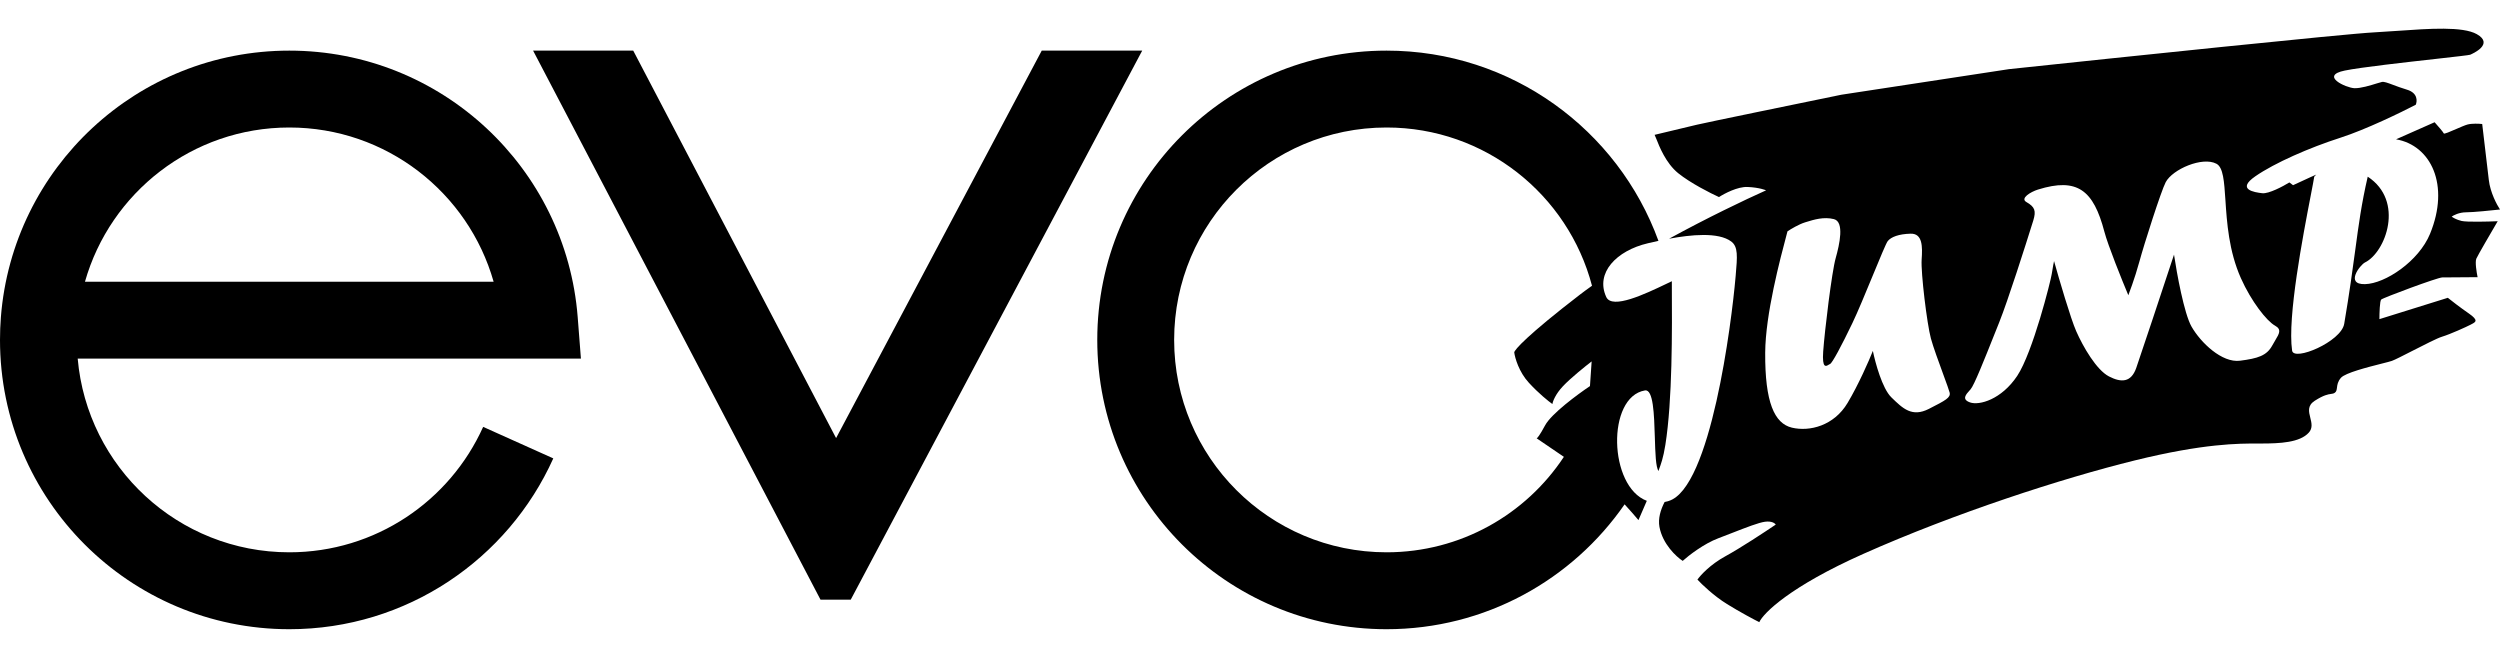
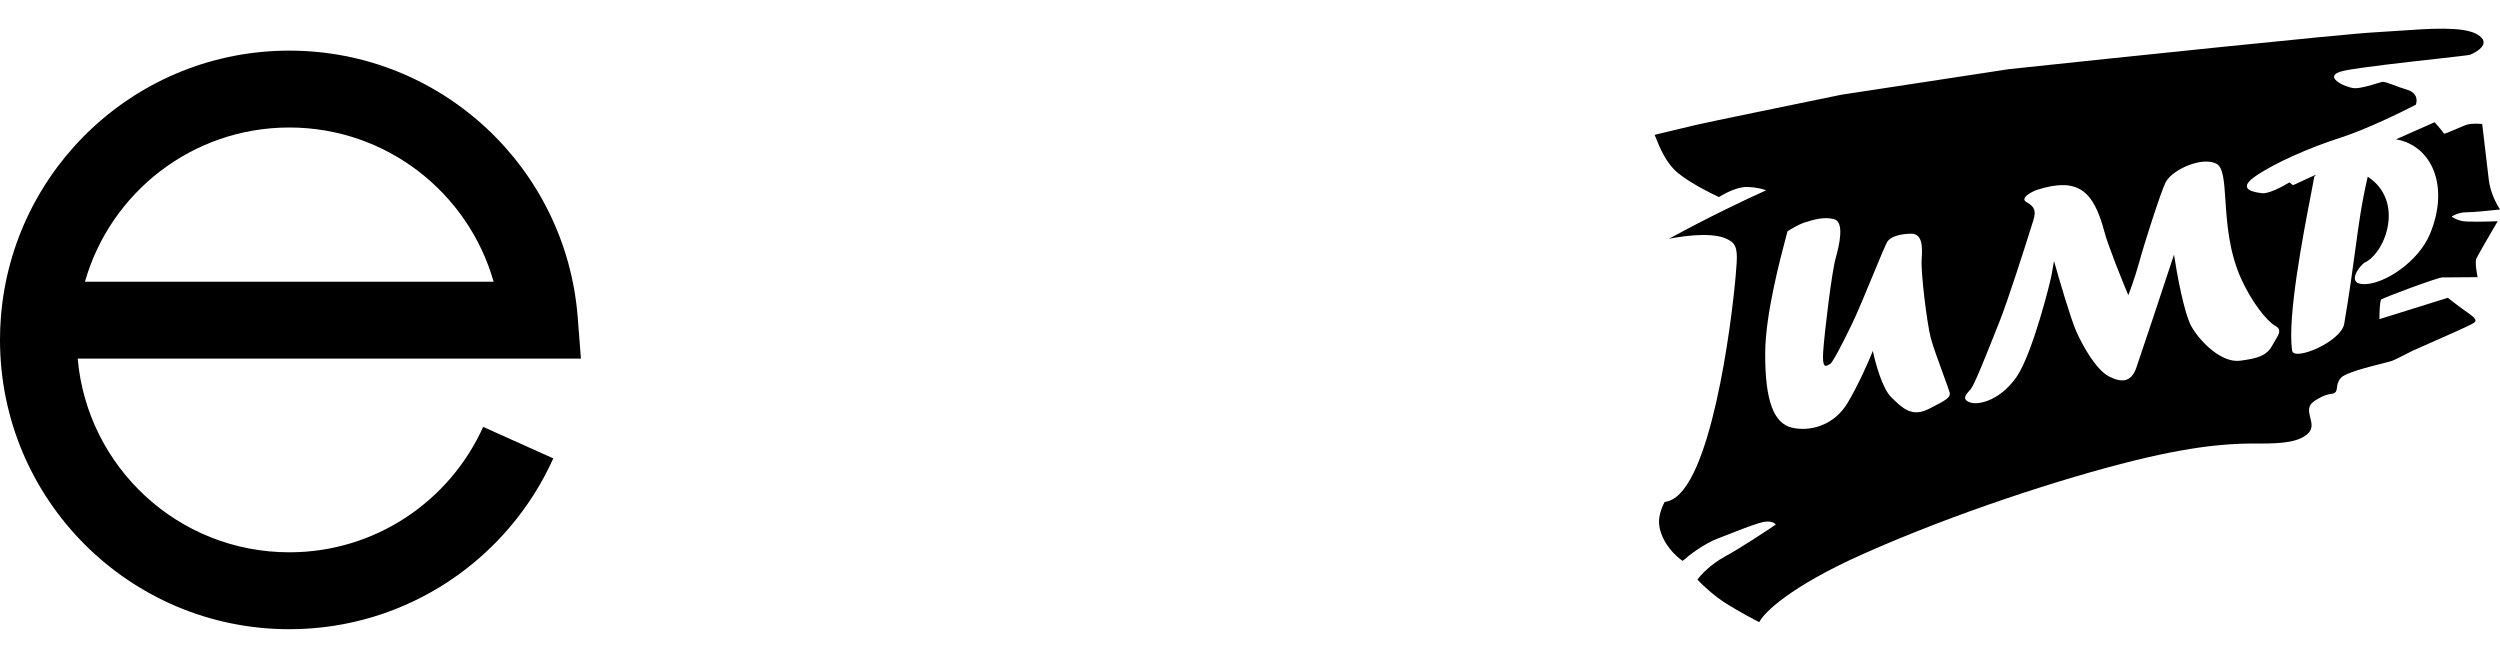
<svg xmlns="http://www.w3.org/2000/svg" width="76" height="20" viewBox="0 0 76 20" fill="none">
-   <path fill-rule="evenodd" clip-rule="evenodd" d="M50.349 4.214C50.441 4.449 50.642 4.961 51.017 5.265C51.39 5.566 51.999 5.874 52.257 5.991C52.422 5.883 52.827 5.67 53.127 5.684C53.502 5.701 53.689 5.786 53.689 5.786C53.029 6.081 51.895 6.625 50.74 7.257C51.395 7.135 52.238 7.048 52.63 7.342C52.841 7.501 52.816 7.789 52.765 8.376L52.76 8.431C52.641 9.801 52.008 14.849 50.724 15.231C50.683 15.243 50.643 15.253 50.604 15.261C50.481 15.498 50.401 15.766 50.447 16.017C50.544 16.541 50.959 16.925 51.154 17.051C51.332 16.89 51.799 16.527 52.24 16.362C52.384 16.308 52.531 16.25 52.675 16.194L52.675 16.194C53.083 16.035 53.463 15.887 53.655 15.861C53.861 15.834 53.959 15.907 53.982 15.948C53.66 16.166 52.903 16.665 52.447 16.913C51.992 17.162 51.694 17.488 51.602 17.62C51.735 17.764 52.099 18.114 52.499 18.362C52.899 18.61 53.321 18.833 53.482 18.914C53.609 18.636 54.418 17.831 56.643 16.839C59.425 15.6 62.69 14.541 64.897 13.997C66.998 13.479 68.058 13.482 68.651 13.483L68.695 13.483C68.709 13.483 68.723 13.483 68.737 13.483C69.311 13.483 69.916 13.454 70.188 13.151C70.312 13.013 70.272 12.856 70.233 12.7C70.186 12.514 70.139 12.331 70.369 12.183C70.644 12.007 70.774 11.988 70.861 11.976C70.908 11.97 70.942 11.965 70.98 11.938C71.029 11.903 71.035 11.849 71.044 11.783C71.054 11.699 71.067 11.596 71.166 11.484C71.298 11.335 71.978 11.162 72.4 11.055C72.546 11.018 72.661 10.989 72.713 10.971C72.802 10.94 73.059 10.808 73.341 10.664C73.698 10.482 74.094 10.279 74.237 10.236C74.492 10.159 74.979 9.937 75.111 9.868L75.113 9.867L75.118 9.864L75.124 9.861L75.131 9.857L75.138 9.853C75.259 9.791 75.358 9.741 75.056 9.532C74.796 9.353 74.52 9.138 74.414 9.053L72.334 9.702C72.334 9.522 72.345 9.15 72.388 9.107C72.442 9.053 74.105 8.434 74.244 8.434C74.356 8.434 75.007 8.429 75.319 8.426C75.288 8.279 75.237 7.961 75.281 7.862C75.324 7.763 75.732 7.062 75.93 6.725C75.629 6.738 74.987 6.754 74.832 6.717C74.677 6.68 74.567 6.614 74.531 6.585C74.59 6.542 74.761 6.454 74.971 6.454C75.182 6.454 75.745 6.397 76 6.369C75.905 6.227 75.703 5.849 75.66 5.472C75.616 5.094 75.508 4.18 75.459 3.77C75.366 3.76 75.146 3.748 75.01 3.786C74.939 3.805 74.803 3.864 74.669 3.922C74.484 4.003 74.3 4.083 74.291 4.056C74.278 4.019 74.1 3.814 74.012 3.716L72.84 4.235C73.902 4.42 74.484 5.623 73.873 7.109C73.53 7.943 72.512 8.624 71.895 8.638C71.278 8.652 71.752 8.049 71.895 7.979C72.526 7.67 73.105 6.109 71.979 5.371C71.787 6.204 71.705 6.818 71.599 7.607C71.519 8.198 71.426 8.889 71.264 9.844C71.171 10.391 69.729 10.995 69.68 10.658C69.532 9.647 70.014 7.146 70.244 5.956L70.244 5.956C70.298 5.676 70.338 5.469 70.353 5.371C70.373 5.349 70.393 5.328 70.413 5.308L70.233 5.388L69.709 5.63L69.597 5.546C69.404 5.665 68.969 5.896 68.774 5.874C68.529 5.846 67.978 5.762 68.564 5.358C69.15 4.953 70.198 4.492 71.154 4.185C71.919 3.939 72.996 3.415 73.439 3.184C73.487 3.072 73.501 2.824 73.171 2.726C72.999 2.674 72.858 2.621 72.744 2.578C72.583 2.518 72.476 2.478 72.411 2.491C72.381 2.497 72.325 2.514 72.254 2.536C72.062 2.596 71.761 2.689 71.573 2.681C71.316 2.67 70.511 2.301 71.282 2.145C71.766 2.046 73.11 1.896 74.065 1.789C74.633 1.725 75.063 1.677 75.093 1.664C75.171 1.631 75.83 1.34 75.294 1.038C74.866 0.798 73.851 0.87 72.896 0.937C72.652 0.954 72.412 0.971 72.187 0.983C71.302 1.027 64.41 1.748 61.074 2.102L55.976 2.88C54.63 3.156 51.867 3.725 51.583 3.792C51.299 3.86 50.609 4.025 50.3 4.099C50.31 4.117 50.326 4.157 50.349 4.214ZM61.812 6.703C61.565 7.493 61.044 9.129 60.775 9.802C60.727 9.921 60.678 10.045 60.628 10.169C60.328 10.923 60.013 11.715 59.905 11.836C59.898 11.844 59.89 11.852 59.883 11.86C59.761 11.994 59.627 12.142 59.891 12.234C60.172 12.332 60.845 12.144 61.322 11.429C61.798 10.714 62.345 8.526 62.373 8.33C62.401 8.133 62.443 7.937 62.443 7.937C62.598 8.489 62.948 9.687 63.117 10.069C63.327 10.546 63.733 11.247 64.112 11.443C64.491 11.639 64.785 11.625 64.94 11.191C65.063 10.843 65.758 8.746 66.09 7.741C66.174 8.306 66.398 9.536 66.622 9.928C66.903 10.419 67.548 11.036 68.095 10.966C68.642 10.896 68.908 10.812 69.076 10.504C69.107 10.447 69.138 10.396 69.166 10.349L69.166 10.348C69.292 10.139 69.367 10.015 69.161 9.9C68.908 9.76 68.439 9.165 68.123 8.456C67.754 7.627 67.697 6.754 67.653 6.086C67.615 5.512 67.588 5.089 67.38 4.978C66.955 4.751 66.044 5.146 65.837 5.539C65.697 5.806 65.178 7.432 65.038 7.951C64.897 8.47 64.701 8.975 64.701 8.975C64.505 8.507 64.084 7.466 63.972 7.04C63.642 5.786 63.157 5.387 61.953 5.763C61.728 5.834 61.406 6.03 61.602 6.142C61.862 6.291 61.901 6.409 61.812 6.703ZM54.32 7.106C54.116 7.873 53.669 9.553 53.662 10.722C53.653 12.232 53.942 12.874 54.475 13.001C55.009 13.127 55.75 12.947 56.166 12.25C56.499 11.693 56.818 10.963 56.935 10.667C57.008 11.026 57.221 11.811 57.496 12.078L57.506 12.088C57.845 12.418 58.125 12.691 58.636 12.431C59.151 12.169 59.305 12.087 59.269 11.934C59.254 11.87 59.175 11.655 59.079 11.392L59.079 11.392C58.941 11.016 58.768 10.543 58.699 10.288C58.581 9.853 58.391 8.289 58.418 7.891C58.446 7.493 58.446 7.095 58.084 7.104C57.722 7.113 57.487 7.204 57.387 7.33C57.337 7.394 57.147 7.855 56.929 8.384L56.929 8.384L56.929 8.384C56.714 8.904 56.473 9.49 56.311 9.826C55.986 10.505 55.696 11.047 55.633 11.065C55.623 11.068 55.609 11.077 55.594 11.086C55.515 11.136 55.387 11.217 55.425 10.685C55.47 10.052 55.687 8.262 55.805 7.846C55.922 7.43 56.076 6.742 55.75 6.661C55.442 6.584 55.142 6.677 54.912 6.748L54.912 6.748C54.899 6.753 54.886 6.757 54.873 6.76C54.685 6.818 54.439 6.965 54.34 7.032L54.32 7.106Z" fill="black" />
-   <path fill-rule="evenodd" clip-rule="evenodd" d="M50.063 15.225L49.809 15.811C49.71 15.693 49.554 15.513 49.388 15.332C47.801 17.625 45.152 19.128 42.151 19.128C37.294 19.128 33.357 15.19 33.357 10.333C33.357 5.476 37.294 1.539 42.151 1.539C45.951 1.539 49.187 3.948 50.417 7.322C50.294 7.349 50.185 7.374 50.096 7.395C49.14 7.619 48.492 8.296 48.83 9.029C49.009 9.417 50.025 8.93 50.644 8.635C50.708 8.604 50.769 8.575 50.824 8.549L50.824 8.639C50.832 10.073 50.843 12.163 50.627 13.524C50.565 13.92 50.484 14.134 50.444 14.24L50.444 14.24C50.428 14.283 50.419 14.308 50.42 14.32C50.334 14.203 50.321 13.766 50.307 13.292C50.286 12.598 50.262 11.826 50.007 11.869C48.836 12.066 48.902 14.791 50.063 15.225ZM47.542 13.888C46.387 15.637 44.404 16.79 42.151 16.79C38.585 16.79 35.694 13.899 35.694 10.333C35.694 6.767 38.585 3.876 42.151 3.876C45.148 3.876 47.669 5.918 48.397 8.687C48.268 8.778 48.145 8.868 48.028 8.958C46.432 10.186 46.033 10.64 46.033 10.714C46.056 10.885 46.176 11.308 46.477 11.635C46.777 11.962 47.079 12.203 47.193 12.283C47.204 12.203 47.285 11.983 47.517 11.737C47.749 11.492 48.193 11.135 48.386 10.987L48.335 11.737C47.96 11.988 47.162 12.576 46.971 12.931C46.8 13.249 46.731 13.324 46.713 13.324L46.708 13.321C46.709 13.323 46.711 13.324 46.713 13.324C46.929 13.47 47.232 13.676 47.542 13.888Z" fill="black" />
+   <path fill-rule="evenodd" clip-rule="evenodd" d="M50.349 4.214C50.441 4.449 50.642 4.961 51.017 5.265C51.39 5.566 51.999 5.874 52.257 5.991C52.422 5.883 52.827 5.67 53.127 5.684C53.502 5.701 53.689 5.786 53.689 5.786C53.029 6.081 51.895 6.625 50.74 7.257C51.395 7.135 52.238 7.048 52.63 7.342C52.841 7.501 52.816 7.789 52.765 8.376L52.76 8.431C52.641 9.801 52.008 14.849 50.724 15.231C50.683 15.243 50.643 15.253 50.604 15.261C50.481 15.498 50.401 15.766 50.447 16.017C50.544 16.541 50.959 16.925 51.154 17.051C51.332 16.89 51.799 16.527 52.24 16.362C52.384 16.308 52.531 16.25 52.675 16.194L52.675 16.194C53.083 16.035 53.463 15.887 53.655 15.861C53.861 15.834 53.959 15.907 53.982 15.948C53.66 16.166 52.903 16.665 52.447 16.913C51.992 17.162 51.694 17.488 51.602 17.62C51.735 17.764 52.099 18.114 52.499 18.362C52.899 18.61 53.321 18.833 53.482 18.914C53.609 18.636 54.418 17.831 56.643 16.839C59.425 15.6 62.69 14.541 64.897 13.997C66.998 13.479 68.058 13.482 68.651 13.483L68.695 13.483C68.709 13.483 68.723 13.483 68.737 13.483C69.311 13.483 69.916 13.454 70.188 13.151C70.312 13.013 70.272 12.856 70.233 12.7C70.186 12.514 70.139 12.331 70.369 12.183C70.644 12.007 70.774 11.988 70.861 11.976C70.908 11.97 70.942 11.965 70.98 11.938C71.029 11.903 71.035 11.849 71.044 11.783C71.054 11.699 71.067 11.596 71.166 11.484C71.298 11.335 71.978 11.162 72.4 11.055C72.546 11.018 72.661 10.989 72.713 10.971C72.802 10.94 73.059 10.808 73.341 10.664C74.492 10.159 74.979 9.937 75.111 9.868L75.113 9.867L75.118 9.864L75.124 9.861L75.131 9.857L75.138 9.853C75.259 9.791 75.358 9.741 75.056 9.532C74.796 9.353 74.52 9.138 74.414 9.053L72.334 9.702C72.334 9.522 72.345 9.15 72.388 9.107C72.442 9.053 74.105 8.434 74.244 8.434C74.356 8.434 75.007 8.429 75.319 8.426C75.288 8.279 75.237 7.961 75.281 7.862C75.324 7.763 75.732 7.062 75.93 6.725C75.629 6.738 74.987 6.754 74.832 6.717C74.677 6.68 74.567 6.614 74.531 6.585C74.59 6.542 74.761 6.454 74.971 6.454C75.182 6.454 75.745 6.397 76 6.369C75.905 6.227 75.703 5.849 75.66 5.472C75.616 5.094 75.508 4.18 75.459 3.77C75.366 3.76 75.146 3.748 75.01 3.786C74.939 3.805 74.803 3.864 74.669 3.922C74.484 4.003 74.3 4.083 74.291 4.056C74.278 4.019 74.1 3.814 74.012 3.716L72.84 4.235C73.902 4.42 74.484 5.623 73.873 7.109C73.53 7.943 72.512 8.624 71.895 8.638C71.278 8.652 71.752 8.049 71.895 7.979C72.526 7.67 73.105 6.109 71.979 5.371C71.787 6.204 71.705 6.818 71.599 7.607C71.519 8.198 71.426 8.889 71.264 9.844C71.171 10.391 69.729 10.995 69.68 10.658C69.532 9.647 70.014 7.146 70.244 5.956L70.244 5.956C70.298 5.676 70.338 5.469 70.353 5.371C70.373 5.349 70.393 5.328 70.413 5.308L70.233 5.388L69.709 5.63L69.597 5.546C69.404 5.665 68.969 5.896 68.774 5.874C68.529 5.846 67.978 5.762 68.564 5.358C69.15 4.953 70.198 4.492 71.154 4.185C71.919 3.939 72.996 3.415 73.439 3.184C73.487 3.072 73.501 2.824 73.171 2.726C72.999 2.674 72.858 2.621 72.744 2.578C72.583 2.518 72.476 2.478 72.411 2.491C72.381 2.497 72.325 2.514 72.254 2.536C72.062 2.596 71.761 2.689 71.573 2.681C71.316 2.67 70.511 2.301 71.282 2.145C71.766 2.046 73.11 1.896 74.065 1.789C74.633 1.725 75.063 1.677 75.093 1.664C75.171 1.631 75.83 1.34 75.294 1.038C74.866 0.798 73.851 0.87 72.896 0.937C72.652 0.954 72.412 0.971 72.187 0.983C71.302 1.027 64.41 1.748 61.074 2.102L55.976 2.88C54.63 3.156 51.867 3.725 51.583 3.792C51.299 3.86 50.609 4.025 50.3 4.099C50.31 4.117 50.326 4.157 50.349 4.214ZM61.812 6.703C61.565 7.493 61.044 9.129 60.775 9.802C60.727 9.921 60.678 10.045 60.628 10.169C60.328 10.923 60.013 11.715 59.905 11.836C59.898 11.844 59.89 11.852 59.883 11.86C59.761 11.994 59.627 12.142 59.891 12.234C60.172 12.332 60.845 12.144 61.322 11.429C61.798 10.714 62.345 8.526 62.373 8.33C62.401 8.133 62.443 7.937 62.443 7.937C62.598 8.489 62.948 9.687 63.117 10.069C63.327 10.546 63.733 11.247 64.112 11.443C64.491 11.639 64.785 11.625 64.94 11.191C65.063 10.843 65.758 8.746 66.09 7.741C66.174 8.306 66.398 9.536 66.622 9.928C66.903 10.419 67.548 11.036 68.095 10.966C68.642 10.896 68.908 10.812 69.076 10.504C69.107 10.447 69.138 10.396 69.166 10.349L69.166 10.348C69.292 10.139 69.367 10.015 69.161 9.9C68.908 9.76 68.439 9.165 68.123 8.456C67.754 7.627 67.697 6.754 67.653 6.086C67.615 5.512 67.588 5.089 67.38 4.978C66.955 4.751 66.044 5.146 65.837 5.539C65.697 5.806 65.178 7.432 65.038 7.951C64.897 8.47 64.701 8.975 64.701 8.975C64.505 8.507 64.084 7.466 63.972 7.04C63.642 5.786 63.157 5.387 61.953 5.763C61.728 5.834 61.406 6.03 61.602 6.142C61.862 6.291 61.901 6.409 61.812 6.703ZM54.32 7.106C54.116 7.873 53.669 9.553 53.662 10.722C53.653 12.232 53.942 12.874 54.475 13.001C55.009 13.127 55.75 12.947 56.166 12.25C56.499 11.693 56.818 10.963 56.935 10.667C57.008 11.026 57.221 11.811 57.496 12.078L57.506 12.088C57.845 12.418 58.125 12.691 58.636 12.431C59.151 12.169 59.305 12.087 59.269 11.934C59.254 11.87 59.175 11.655 59.079 11.392L59.079 11.392C58.941 11.016 58.768 10.543 58.699 10.288C58.581 9.853 58.391 8.289 58.418 7.891C58.446 7.493 58.446 7.095 58.084 7.104C57.722 7.113 57.487 7.204 57.387 7.33C57.337 7.394 57.147 7.855 56.929 8.384L56.929 8.384L56.929 8.384C56.714 8.904 56.473 9.49 56.311 9.826C55.986 10.505 55.696 11.047 55.633 11.065C55.623 11.068 55.609 11.077 55.594 11.086C55.515 11.136 55.387 11.217 55.425 10.685C55.47 10.052 55.687 8.262 55.805 7.846C55.922 7.43 56.076 6.742 55.75 6.661C55.442 6.584 55.142 6.677 54.912 6.748L54.912 6.748C54.899 6.753 54.886 6.757 54.873 6.76C54.685 6.818 54.439 6.965 54.34 7.032L54.32 7.106Z" fill="black" />
  <path fill-rule="evenodd" clip-rule="evenodd" d="M2.362 10.902H17.66L17.562 9.642C17.209 5.107 13.419 1.539 8.795 1.539C4.17 1.539 0.38 5.107 0.027 9.642C0.009 9.87 0 10.101 0 10.333C0 15.19 3.937 19.128 8.795 19.128C12.37 19.128 15.445 16.994 16.82 13.935L14.688 12.977C13.676 15.227 11.417 16.79 8.795 16.79C5.42 16.79 2.65 14.201 2.362 10.902ZM8.795 3.876C5.842 3.876 3.352 5.858 2.583 8.564H15.006C14.237 5.858 11.747 3.876 8.795 3.876Z" fill="black" />
-   <path d="M16.206 1.539L24.943 18.229H25.863L34.723 1.539L34.723 1.539H31.669L25.417 13.318L19.25 1.539H16.206Z" fill="black" />
</svg>